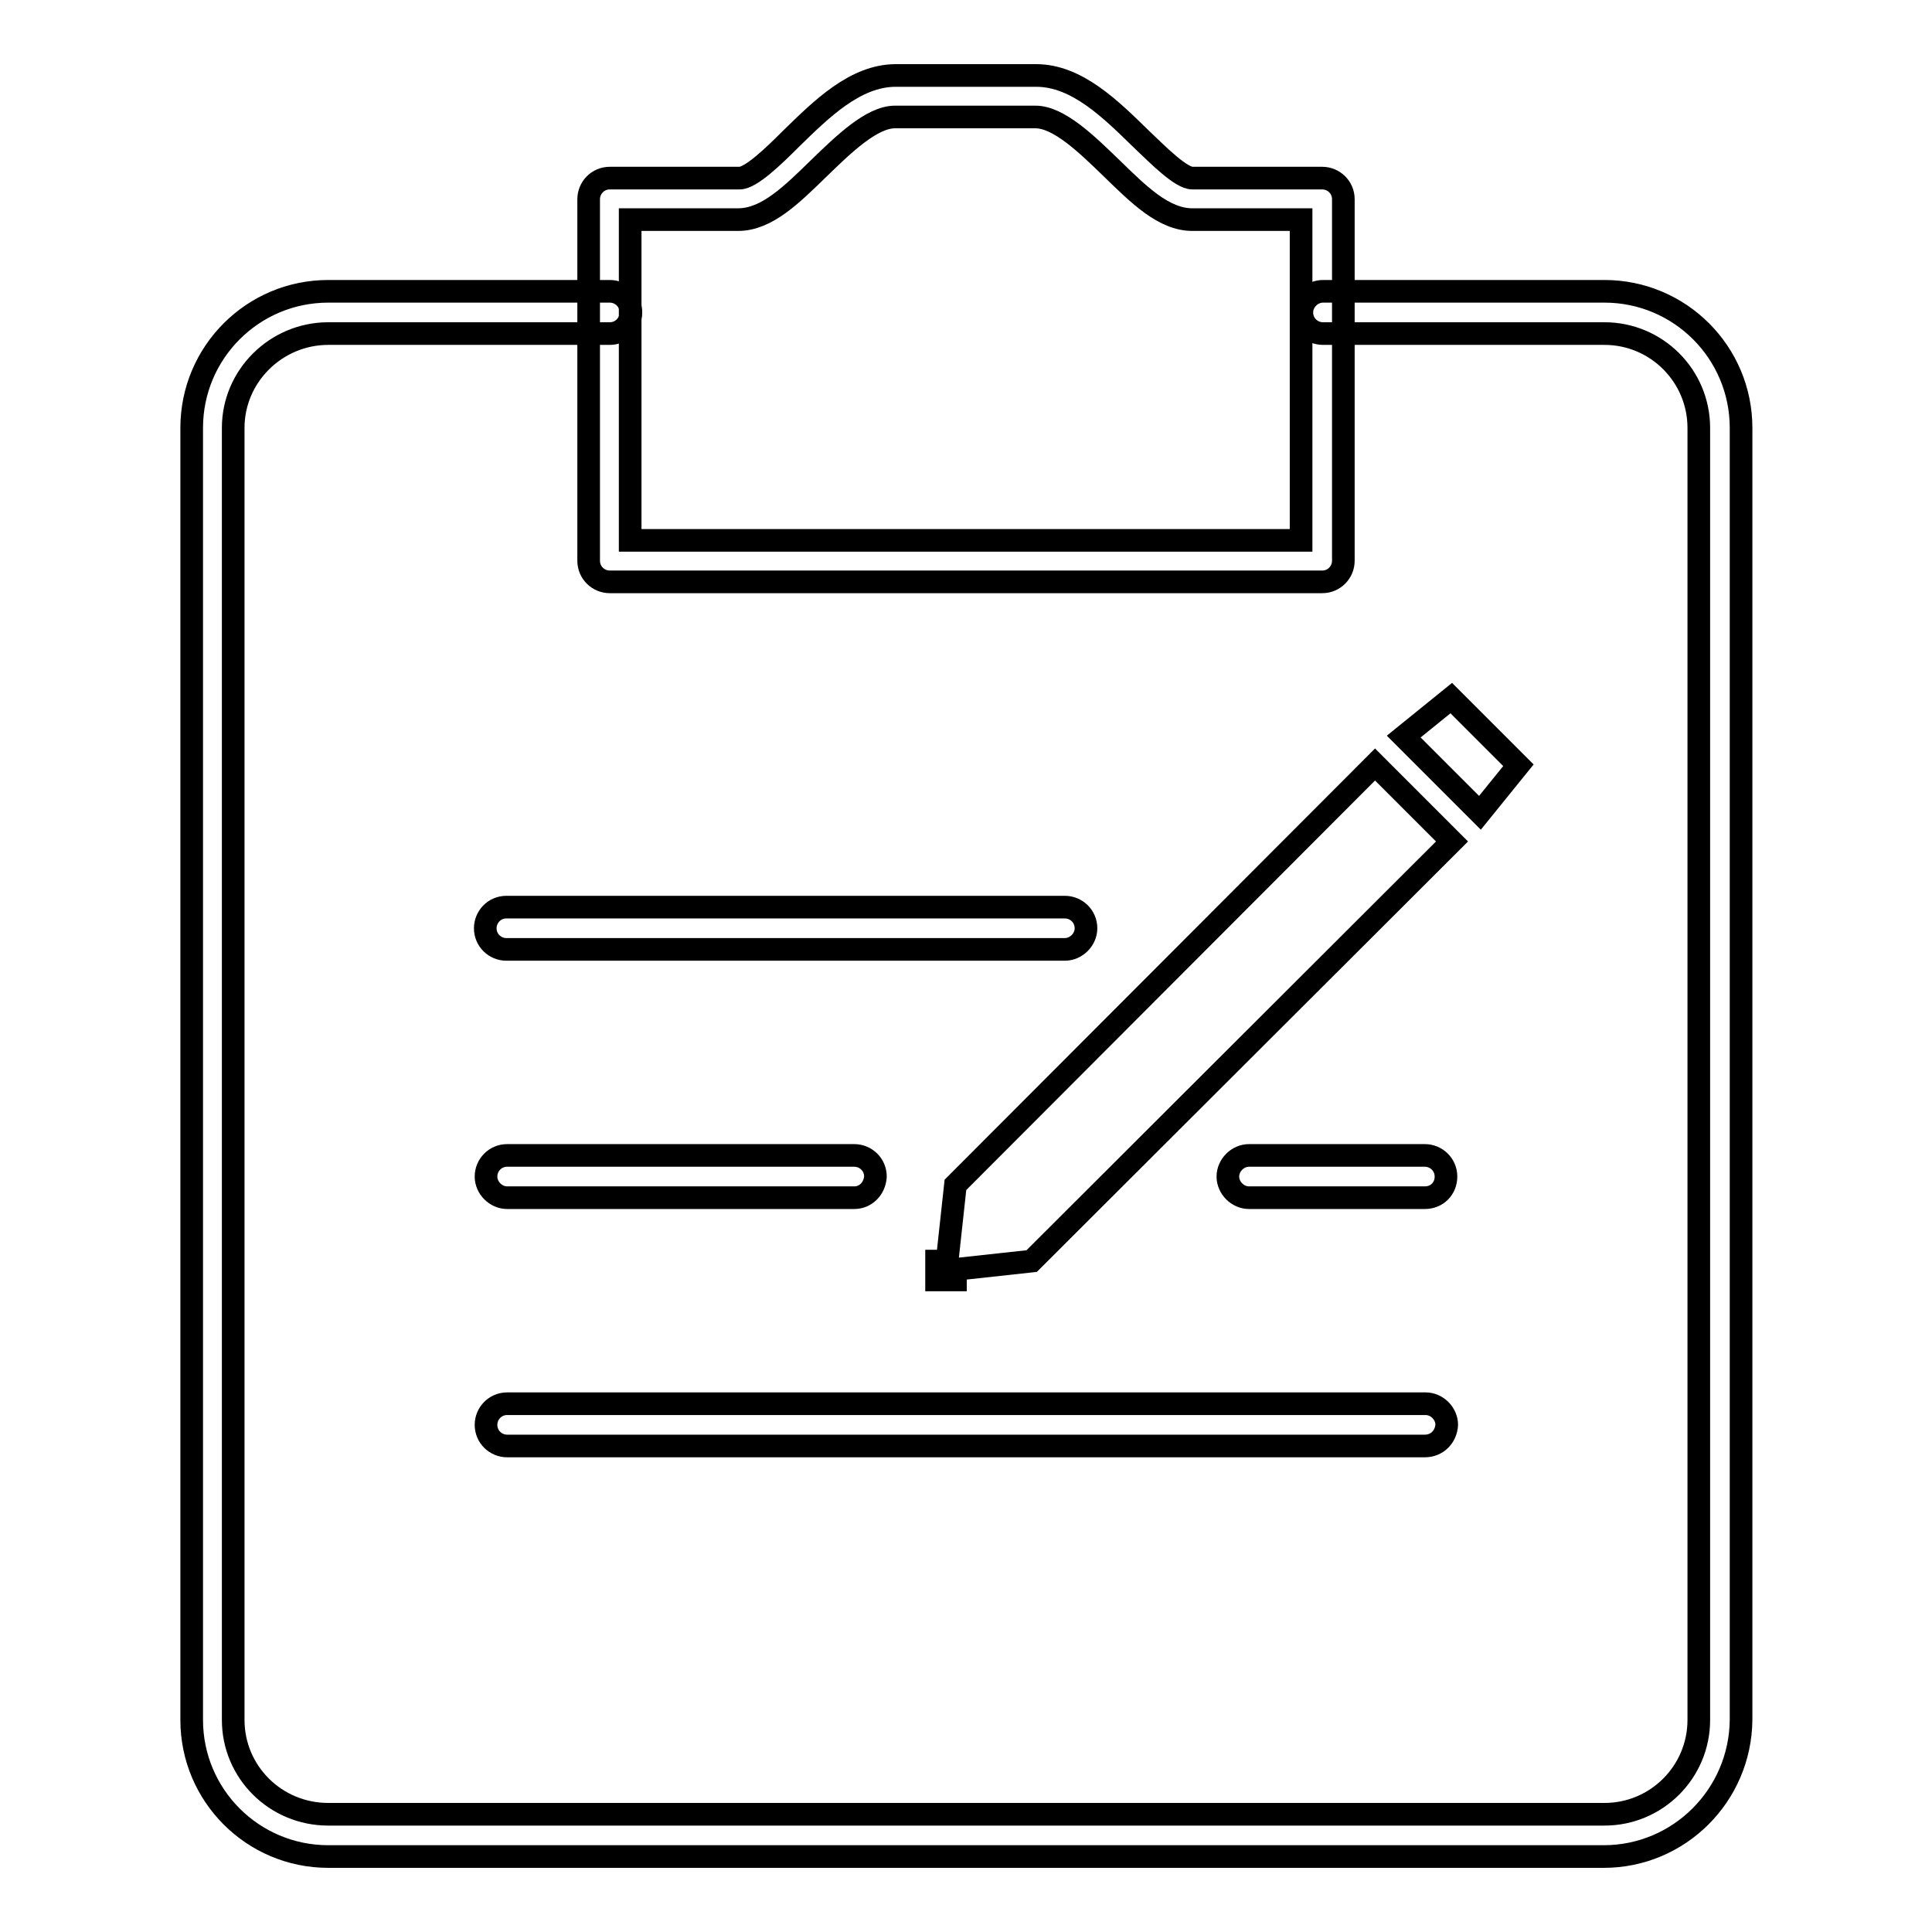
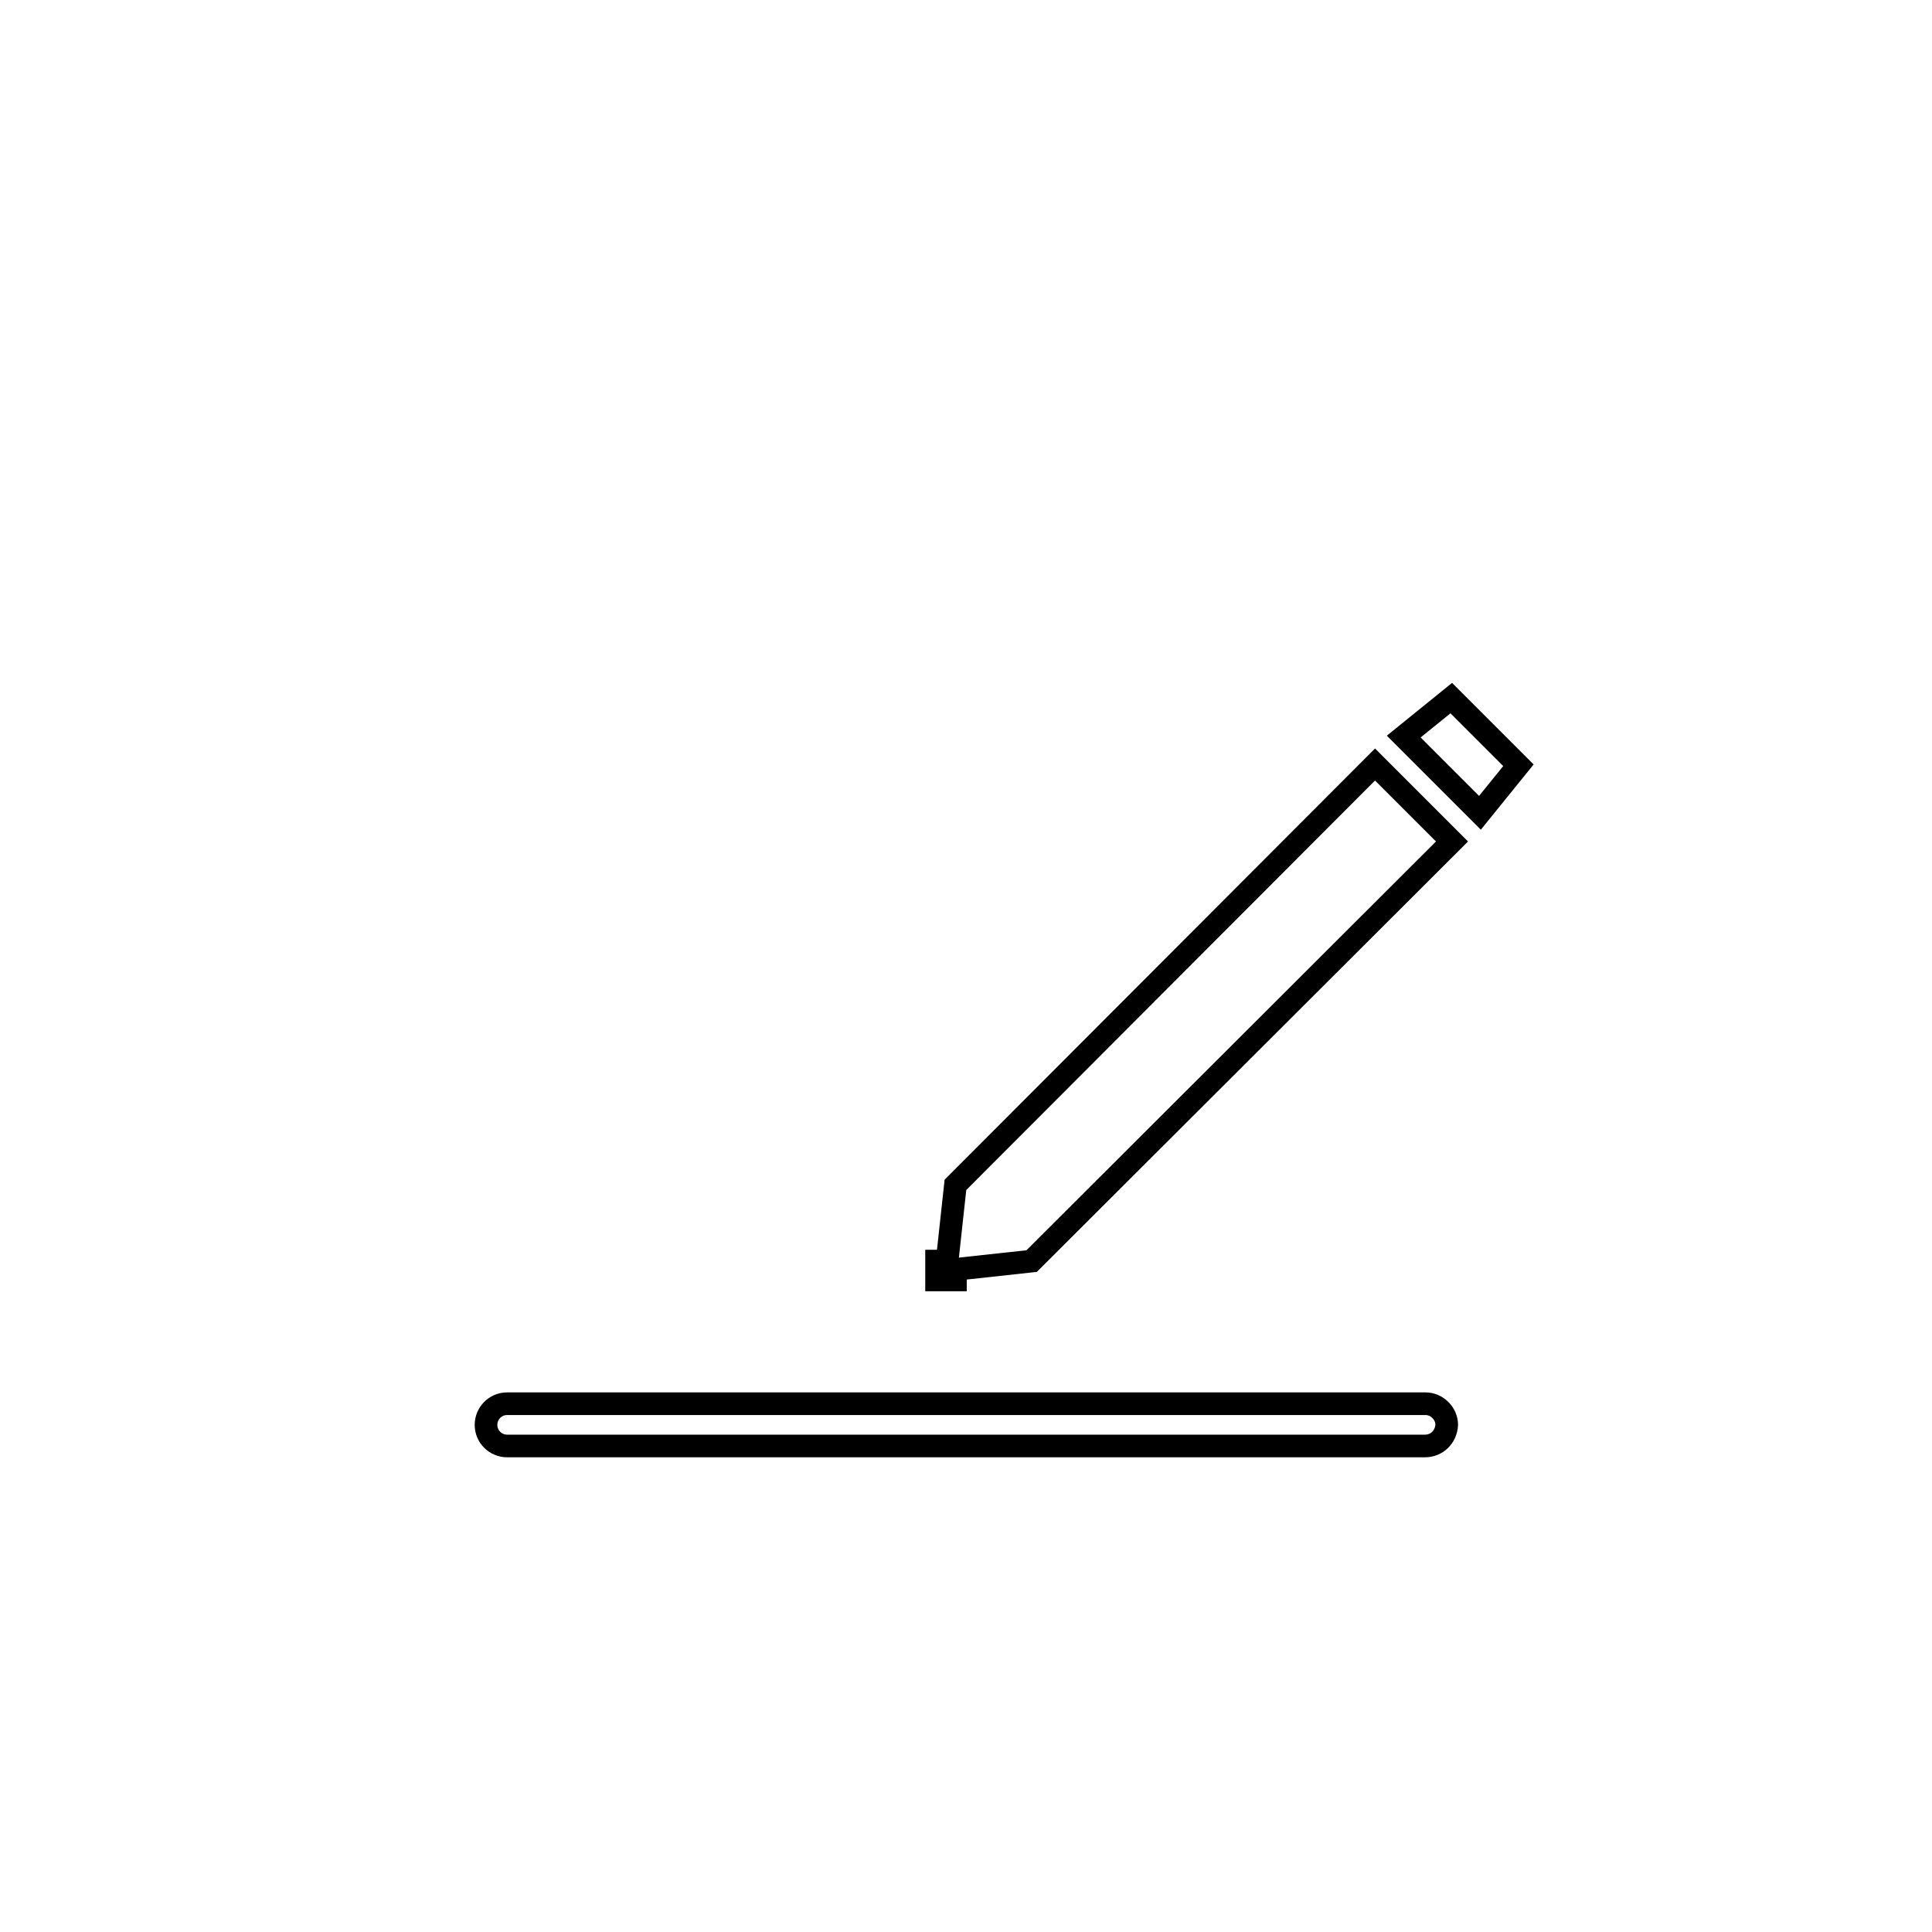
<svg xmlns="http://www.w3.org/2000/svg" version="1.1" x="0px" y="0px" viewBox="0 0 256 256" enable-background="new 0 0 256 256" xml:space="preserve">
  <g>
    <g>
-       <path stroke-width="3" fill-opacity="0" stroke="#000000" d="M141.1,125.8h-74c-1.5,0-2.8-1.2-2.8-2.8c0-1.5,1.2-2.8,2.8-2.8h74c1.5,0,2.8,1.2,2.8,2.8C143.9,124.5,142.6,125.8,141.1,125.8z" />
-       <path stroke-width="3" fill-opacity="0" stroke="#000000" d="M113.2,158.7h-46c-1.5,0-2.8-1.3-2.8-2.8c0-1.5,1.2-2.8,2.8-2.8h46c1.5,0,2.8,1.2,2.8,2.8C115.9,157.5,114.7,158.7,113.2,158.7z" />
-       <path stroke-width="3" fill-opacity="0" stroke="#000000" d="M188.8,158.7h-23.3c-1.5,0-2.8-1.3-2.8-2.8c0-1.5,1.3-2.8,2.8-2.8h23.3c1.5,0,2.8,1.2,2.8,2.8C191.6,157.5,190.4,158.7,188.8,158.7z" />
      <path stroke-width="3" fill-opacity="0" stroke="#000000" d="M188.8,191.6H67.2c-1.5,0-2.8-1.2-2.8-2.8c0-1.5,1.2-2.8,2.8-2.8h121.7c1.5,0,2.8,1.3,2.8,2.8C191.6,190.4,190.4,191.6,188.8,191.6z" />
-       <path stroke-width="3" fill-opacity="0" stroke="#000000" d="M175.2,77.1H80.8c-1.5,0-2.8-1.2-2.8-2.8V26.4c0-1.5,1.2-2.8,2.8-2.8h17.2c1.5,0,4.5-2.9,6.8-5.2c4-3.9,8.5-8.4,13.9-8.4h18.6c5.4,0,9.9,4.5,13.9,8.4c2.4,2.3,5.3,5.2,6.8,5.2h17.2c1.5,0,2.8,1.2,2.8,2.8v47.9C178,75.8,176.8,77.1,175.2,77.1z M83.5,71.6h88.9V29.1h-14.4c-3.8,0-7.1-3.3-10.7-6.8c-3.3-3.2-7-6.8-10.1-6.8h-18.6c-3.1,0-6.8,3.6-10.1,6.8c-3.6,3.5-6.9,6.8-10.7,6.8H83.5L83.5,71.6L83.5,71.6z" />
-       <path stroke-width="3" fill-opacity="0" stroke="#000000" d="M212.5,246H43.5c-10,0-18.1-8.1-18.1-18.1V56.7c0-10,8.1-18.1,18.1-18.1h37.3c1.5,0,2.8,1.2,2.8,2.8c0,1.5-1.2,2.8-2.8,2.8H43.5c-6.9,0-12.6,5.6-12.6,12.5v171.2c0,6.9,5.6,12.5,12.6,12.5h169.1c6.9,0,12.5-5.6,12.5-12.5V56.7c0-6.9-5.6-12.5-12.5-12.5h-37.3c-1.5,0-2.8-1.2-2.8-2.8c0-1.5,1.3-2.8,2.8-2.8h37.3c10,0,18.1,8.1,18.1,18.1v171.2C230.6,237.9,222.5,246,212.5,246z" />
      <path stroke-width="3" fill-opacity="0" stroke="#000000" d="M189.2,108.3l3.2,3.2l-55.7,55.6l-10.1,1.1v1.4h-2.5v-2.5h1.4l1.1-10.1l55.6-55.7l3.2,3.2L189.2,108.3z M192.3,92.5l-6.3,5.1l10.1,10.1l5.1-6.3L192.3,92.5z" />
    </g>
  </g>
</svg>